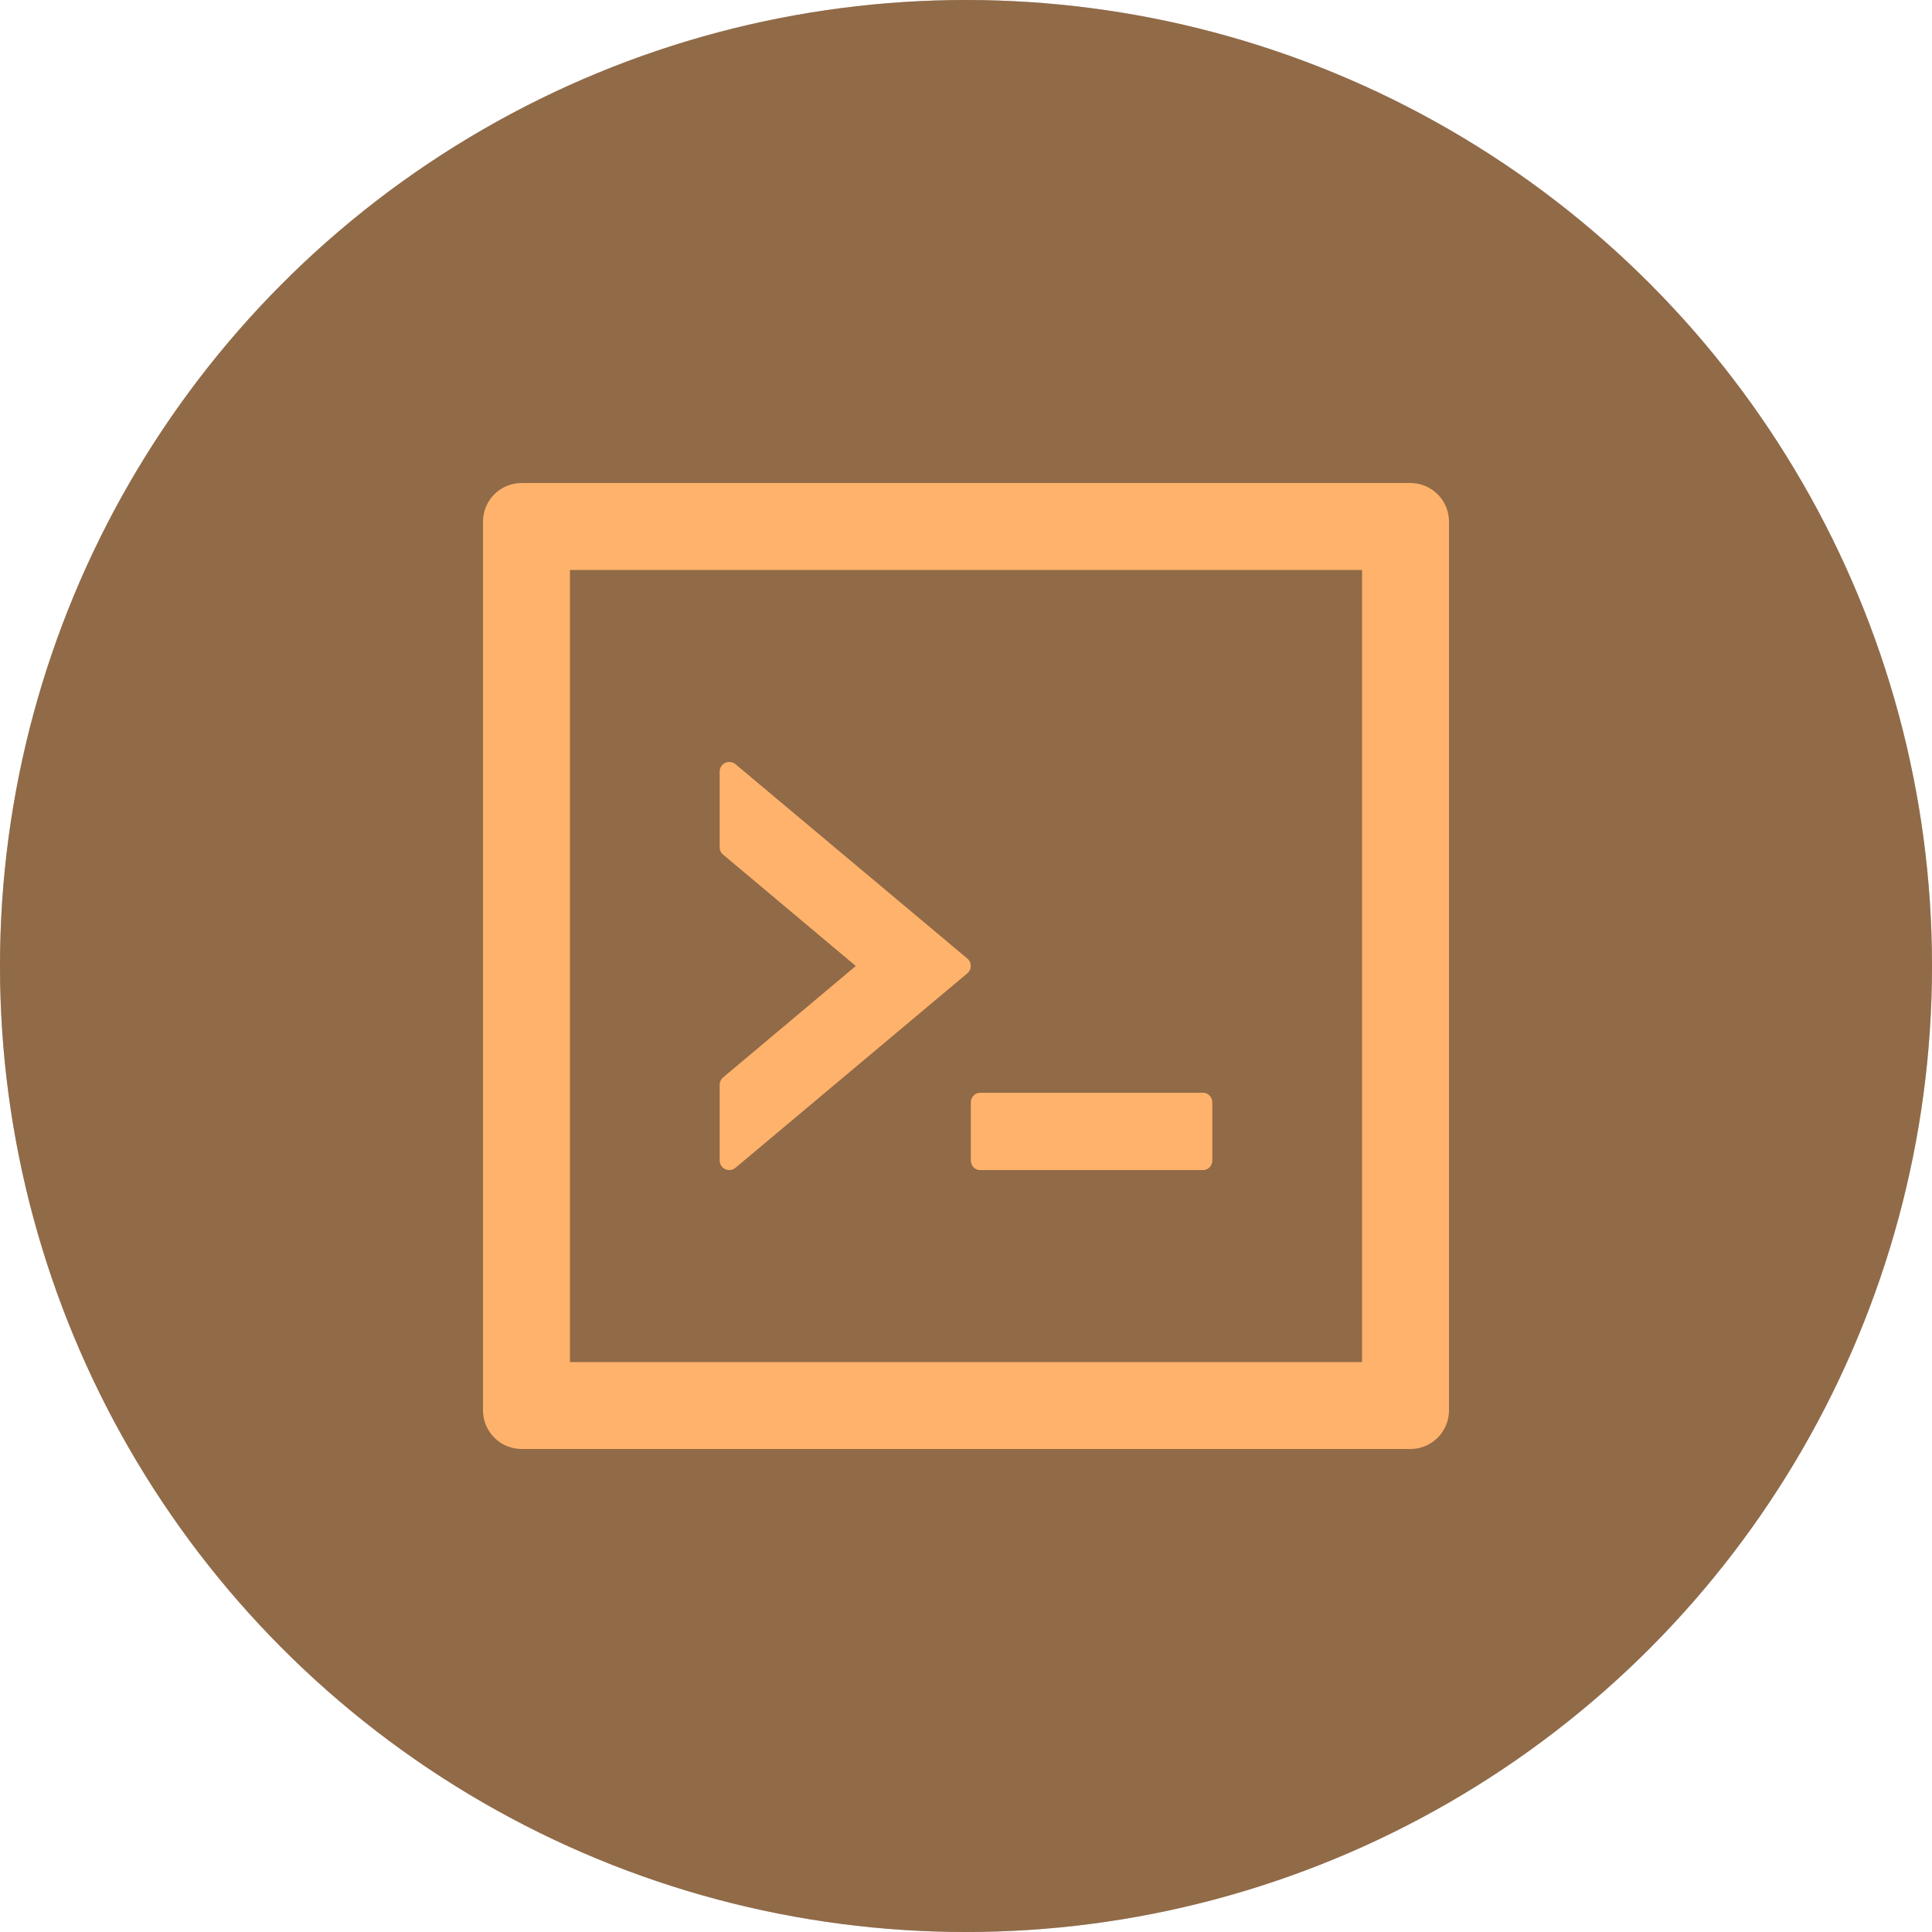
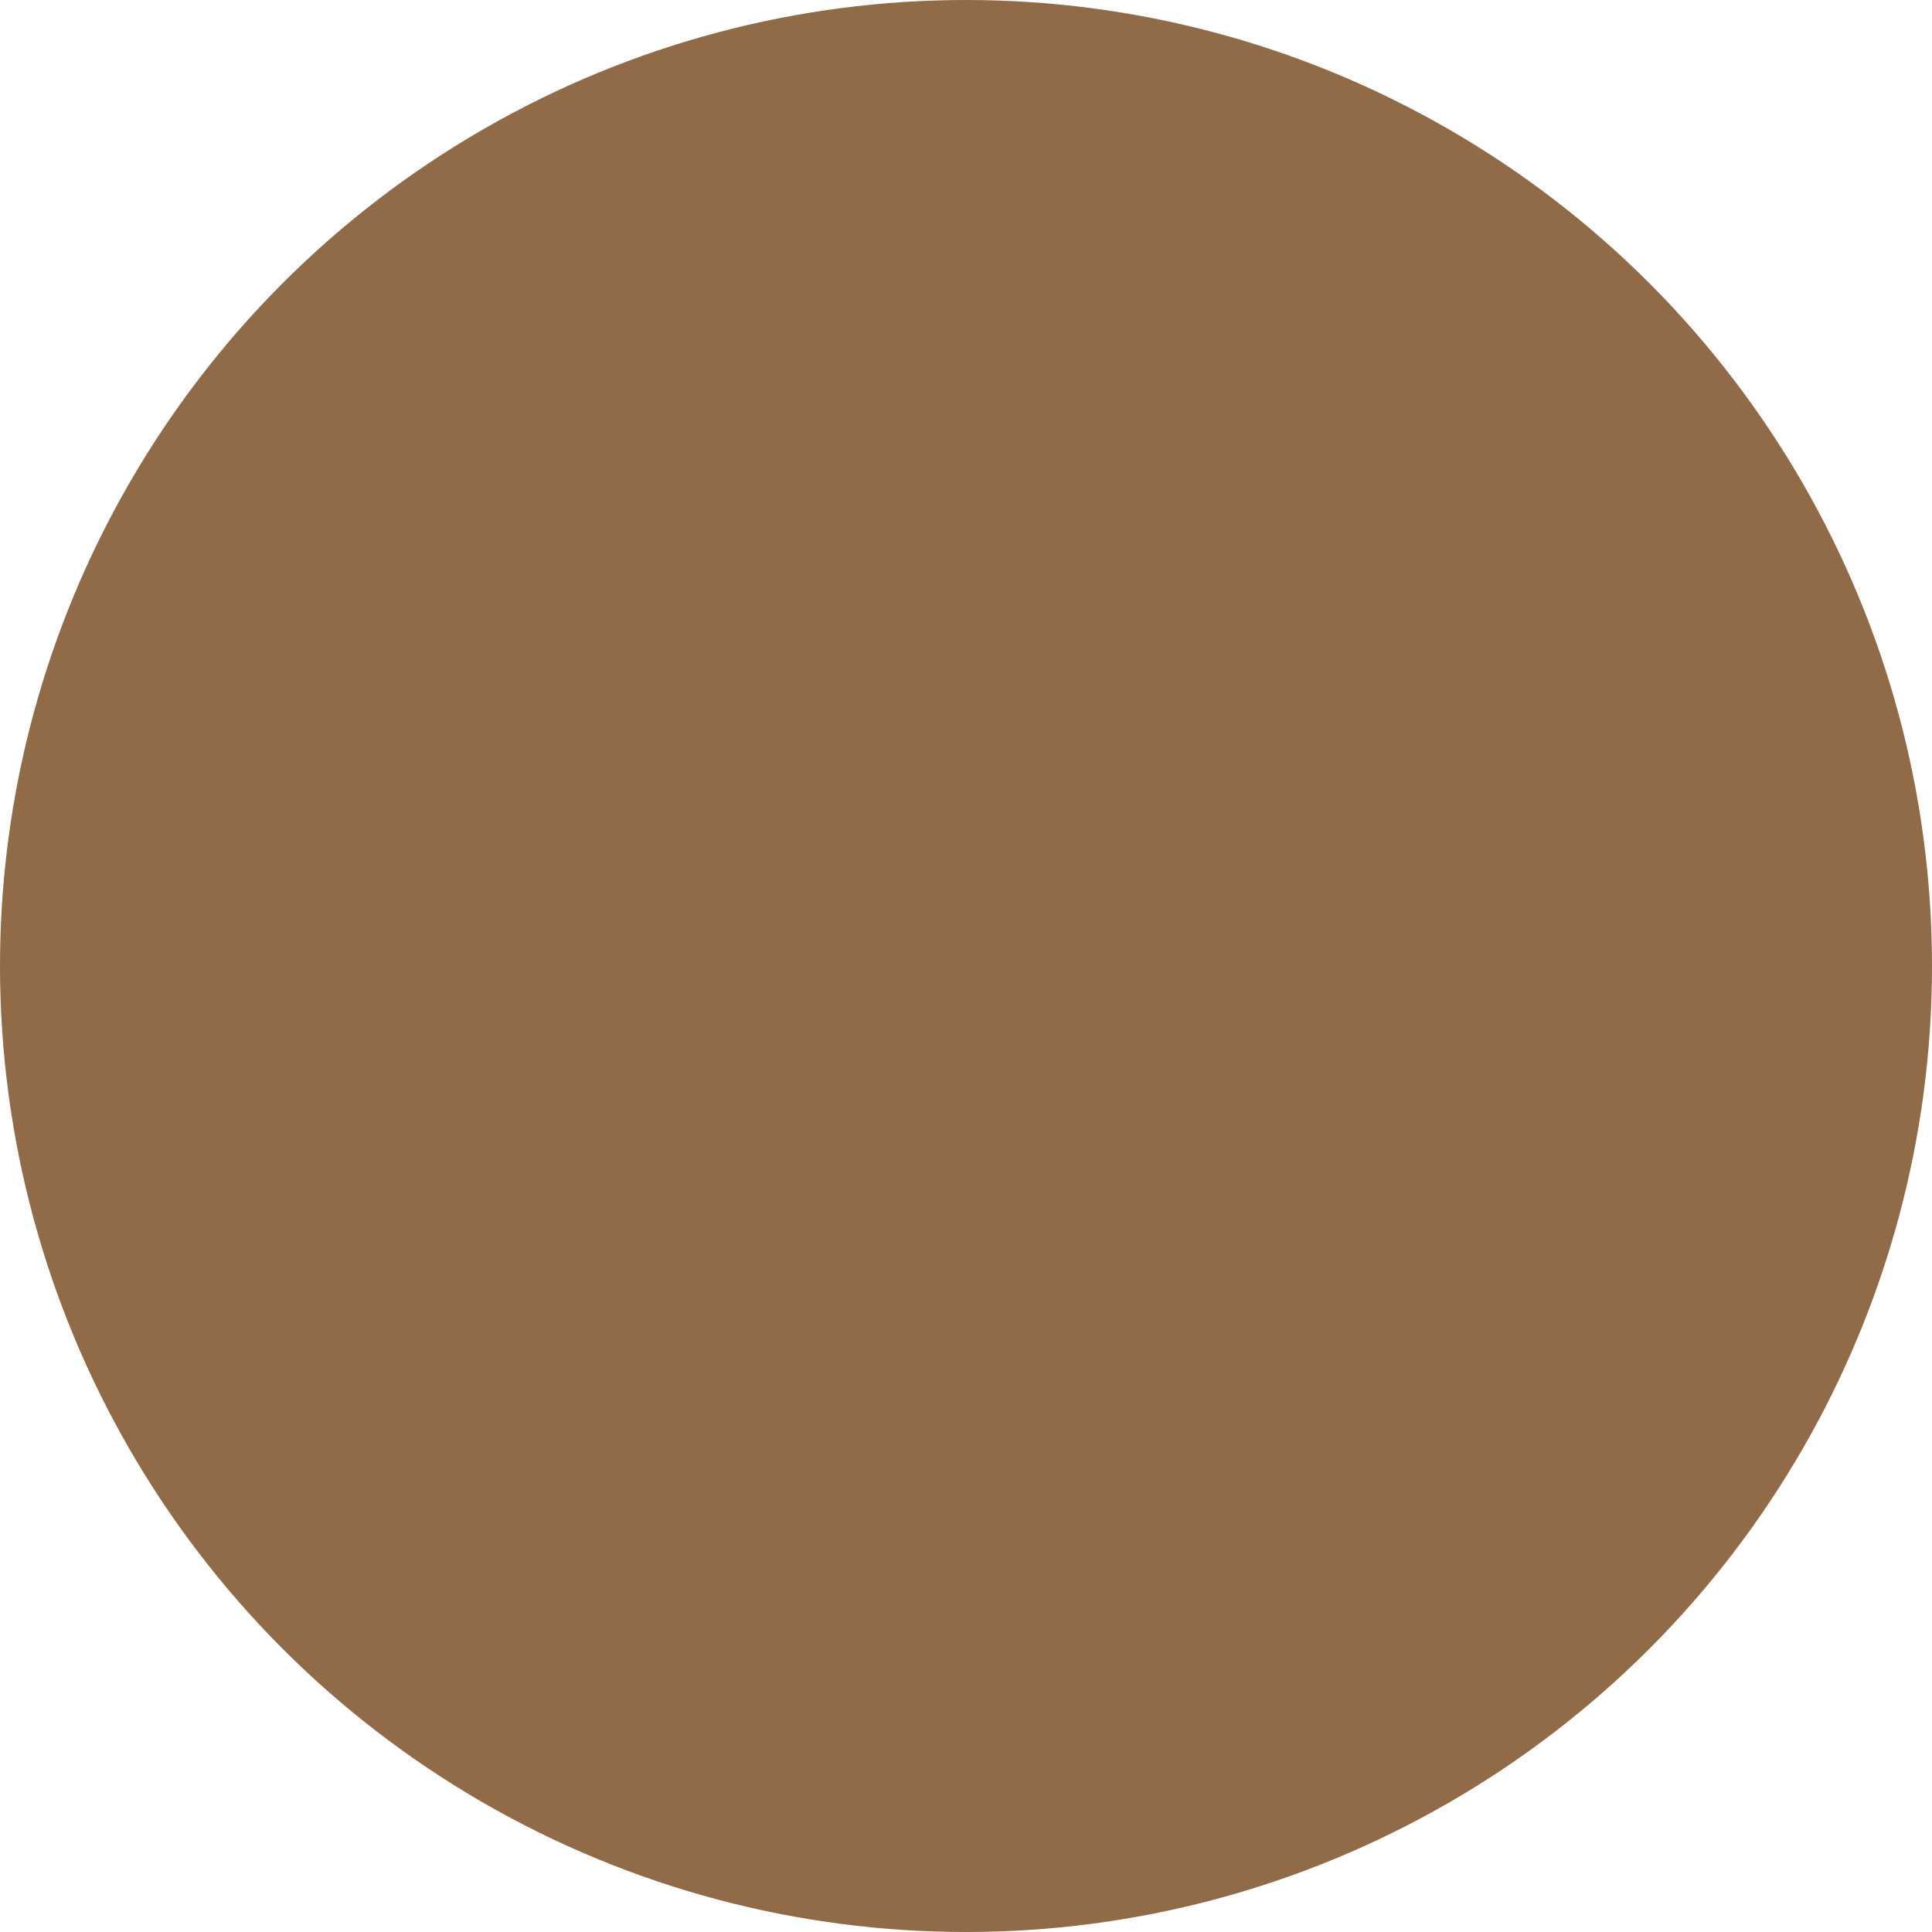
<svg xmlns="http://www.w3.org/2000/svg" width="56" height="56" viewBox="0 0 56 56" fill="none">
-   <circle cx="28" cy="28" r="28" fill="#C4C4C4" />
  <circle cx="28" cy="28" r="28" fill="#916A47" />
-   <path d="M28.14 33.635C28.14 33.789 28.259 33.915 28.402 33.915H34.877C35.021 33.915 35.14 33.789 35.14 33.635V31.955C35.14 31.801 35.021 31.675 34.877 31.675H28.402C28.259 31.675 28.14 31.801 28.14 31.955V33.635ZM21.319 33.849L28.038 28.213C28.172 28.102 28.172 27.895 28.038 27.783L21.319 22.151C21.278 22.117 21.228 22.095 21.175 22.088C21.123 22.081 21.069 22.089 21.021 22.111C20.973 22.134 20.932 22.17 20.903 22.215C20.875 22.259 20.86 22.312 20.86 22.365V24.559C20.86 24.643 20.895 24.721 20.962 24.773L24.805 28L20.962 31.227C20.93 31.253 20.905 31.286 20.887 31.323C20.87 31.36 20.861 31.4 20.86 31.441V33.635C20.86 33.873 21.137 34.002 21.319 33.849ZM40.88 14H15.12C14.501 14 14 14.501 14 15.12V40.88C14 41.499 14.501 42 15.12 42H40.88C41.499 42 42 41.499 42 40.88V15.12C42 14.501 41.499 14 40.88 14ZM39.48 39.48H16.52V16.52H39.48V39.48Z" fill="#FFB26B" />
</svg>